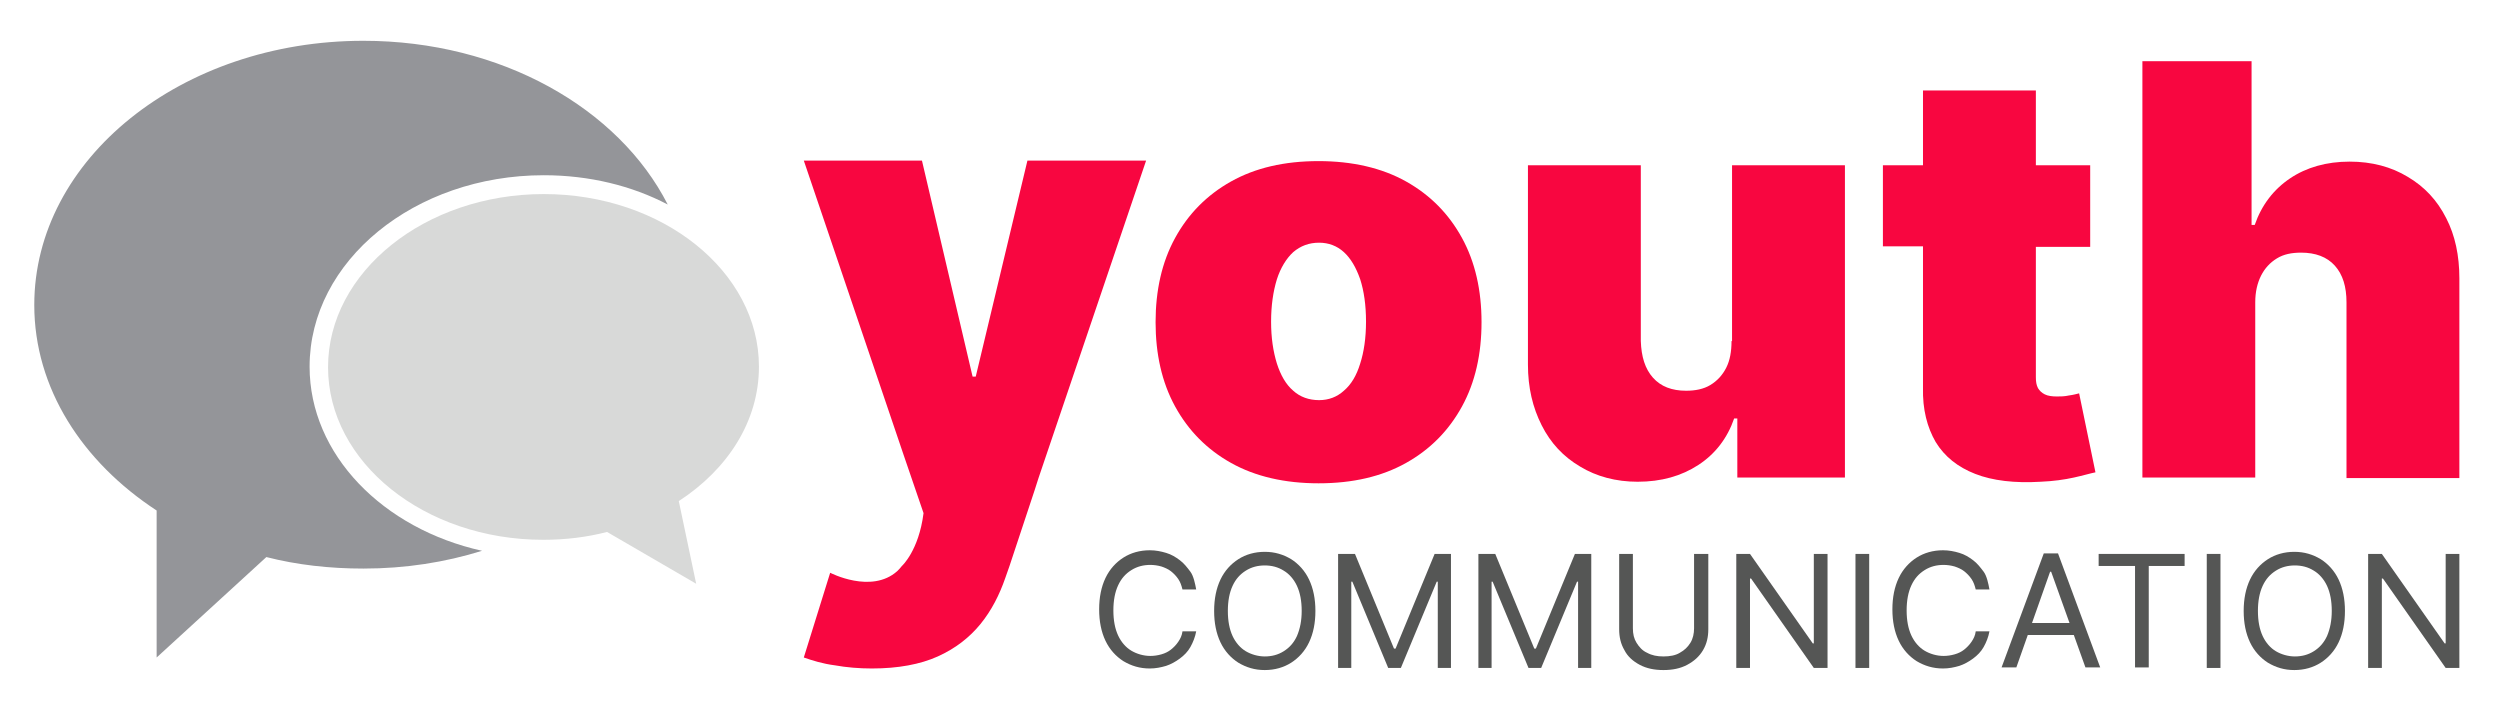
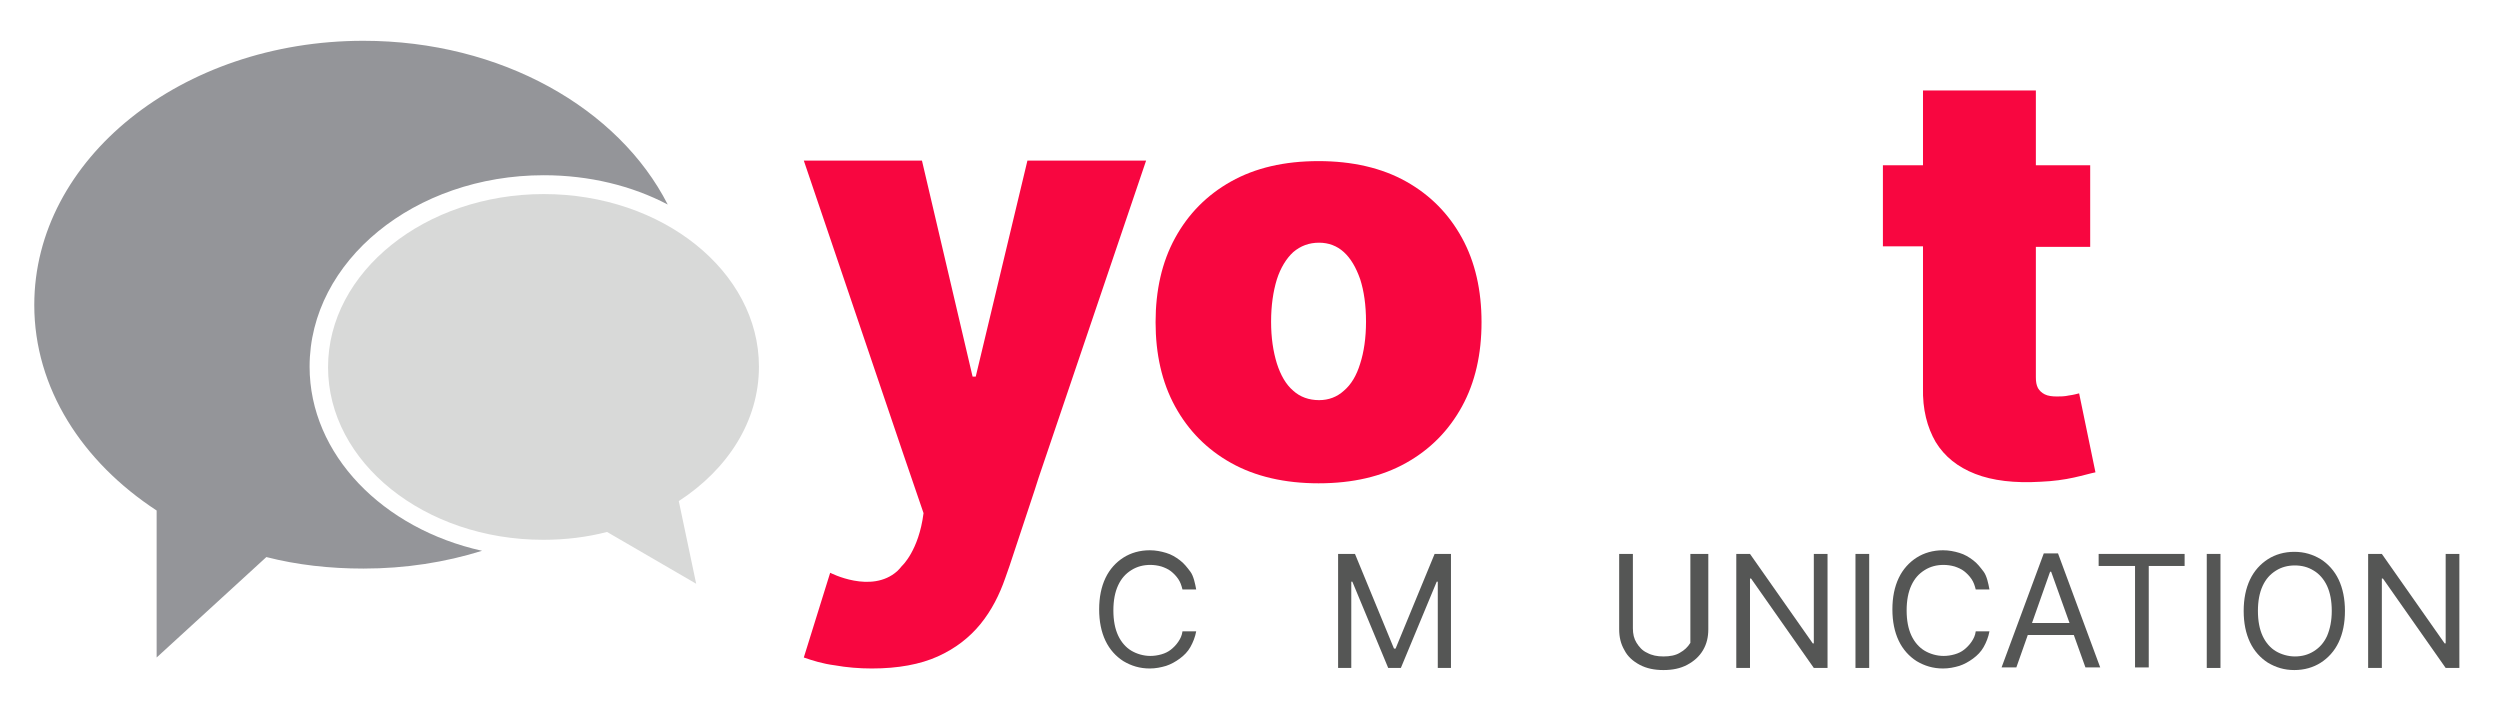
<svg xmlns="http://www.w3.org/2000/svg" width="142" height="41" viewBox="0 0 142 41" fill="none">
  <path d="M79.867 10.309C78.489 9.537 76.811 9.151 74.894 9.151C72.946 9.151 71.299 9.537 69.921 10.309C68.543 11.082 67.494 12.151 66.745 13.518C65.996 14.885 65.637 16.489 65.637 18.301C65.637 20.114 65.996 21.718 66.745 23.085C67.494 24.451 68.543 25.521 69.921 26.293C71.299 27.066 72.976 27.452 74.894 27.452C76.841 27.452 78.489 27.066 79.867 26.293C81.245 25.521 82.293 24.451 83.042 23.085C83.791 21.718 84.151 20.114 84.151 18.301C84.151 16.489 83.791 14.885 83.042 13.518C82.293 12.151 81.245 11.082 79.867 10.309ZM77.26 20.648C77.051 21.332 76.751 21.837 76.332 22.193C75.942 22.55 75.463 22.728 74.924 22.728C74.354 22.728 73.845 22.55 73.456 22.193C73.036 21.837 72.737 21.302 72.527 20.648C72.317 19.965 72.198 19.193 72.198 18.272C72.198 17.351 72.317 16.549 72.527 15.865C72.737 15.211 73.066 14.677 73.456 14.32C73.875 13.964 74.354 13.785 74.924 13.785C75.463 13.785 75.942 13.964 76.332 14.32C76.721 14.677 77.021 15.182 77.26 15.865C77.47 16.519 77.59 17.321 77.59 18.272C77.59 19.193 77.47 19.995 77.26 20.648Z" fill="#F80640" />
-   <path d="M98.351 19.371C98.351 19.965 98.261 20.47 98.051 20.886C97.841 21.302 97.542 21.629 97.152 21.867C96.763 22.104 96.284 22.194 95.774 22.194C94.965 22.194 94.336 21.956 93.887 21.451C93.438 20.946 93.228 20.262 93.198 19.371V9.388H86.787V20.708C86.787 22.015 87.056 23.144 87.566 24.154C88.075 25.165 88.794 25.937 89.753 26.502C90.681 27.066 91.79 27.363 93.018 27.363C94.366 27.363 95.505 27.036 96.463 26.412C97.422 25.788 98.111 24.897 98.5 23.768H98.68V27.125H104.792V9.388H98.38V19.371H98.351Z" fill="#F80640" />
  <path d="M117.524 22.461C117.255 22.52 117.045 22.52 116.835 22.52C116.566 22.52 116.326 22.491 116.146 22.401C115.967 22.312 115.847 22.194 115.757 22.045C115.667 21.867 115.637 21.688 115.637 21.421V14.023H118.723V9.388H115.637V5.14H109.226V9.388H106.949V13.993H109.226V22.015C109.196 23.263 109.466 24.273 109.945 25.105C110.454 25.937 111.203 26.531 112.192 26.917C113.18 27.304 114.439 27.452 115.907 27.363C116.626 27.333 117.255 27.244 117.794 27.125C118.333 27.007 118.723 26.888 119.022 26.828L118.094 22.342C117.974 22.372 117.764 22.431 117.524 22.461Z" fill="#F80640" />
-   <path d="M138.943 12.389C138.434 11.379 137.715 10.607 136.756 10.042C135.828 9.478 134.719 9.18 133.461 9.18C132.143 9.18 131.004 9.507 130.076 10.131C129.147 10.755 128.458 11.646 128.069 12.775H127.889V3.476H121.688V27.125H128.098V17.172C128.098 16.578 128.218 16.073 128.428 15.657C128.638 15.241 128.937 14.915 129.327 14.677C129.716 14.439 130.166 14.35 130.705 14.35C131.514 14.35 132.173 14.588 132.622 15.093C133.071 15.598 133.281 16.281 133.281 17.172V27.155H139.692V15.806C139.692 14.528 139.452 13.37 138.943 12.389Z" fill="#F80640" />
  <path d="M67.944 33.483H67.165C67.105 33.246 67.045 33.067 66.925 32.889C66.805 32.711 66.656 32.562 66.506 32.444C66.356 32.325 66.146 32.236 65.967 32.176C65.757 32.117 65.547 32.087 65.338 32.087C64.948 32.087 64.589 32.176 64.259 32.384C63.929 32.592 63.69 32.859 63.51 33.246C63.33 33.632 63.24 34.107 63.24 34.672C63.24 35.236 63.33 35.712 63.51 36.098C63.69 36.484 63.959 36.781 64.259 36.959C64.559 37.138 64.948 37.257 65.338 37.257C65.547 37.257 65.757 37.227 65.967 37.167C66.176 37.108 66.356 37.019 66.506 36.9C66.656 36.781 66.805 36.633 66.925 36.454C67.045 36.276 67.135 36.098 67.165 35.86H67.944C67.884 36.187 67.764 36.484 67.614 36.752C67.465 37.019 67.255 37.227 67.015 37.405C66.775 37.583 66.506 37.732 66.236 37.821C65.937 37.91 65.637 37.97 65.308 37.97C64.738 37.97 64.259 37.821 63.81 37.554C63.39 37.286 63.031 36.9 62.791 36.395C62.551 35.89 62.432 35.296 62.432 34.612C62.432 33.929 62.551 33.335 62.791 32.83C63.031 32.325 63.39 31.939 63.81 31.671C64.229 31.404 64.738 31.255 65.308 31.255C65.637 31.255 65.937 31.314 66.236 31.404C66.536 31.493 66.775 31.641 67.015 31.82C67.255 31.998 67.435 32.236 67.614 32.473C67.794 32.711 67.884 33.157 67.944 33.483Z" fill="#555655" />
-   <path d="M74.715 34.702C74.715 35.385 74.595 35.979 74.355 36.484C74.116 36.989 73.756 37.375 73.337 37.643C72.917 37.91 72.408 38.059 71.839 38.059C71.27 38.059 70.79 37.91 70.341 37.643C69.921 37.375 69.562 36.989 69.322 36.484C69.083 35.979 68.963 35.385 68.963 34.702C68.963 34.018 69.083 33.424 69.322 32.919C69.562 32.414 69.921 32.028 70.341 31.76C70.76 31.493 71.27 31.344 71.839 31.344C72.408 31.344 72.887 31.493 73.337 31.76C73.756 32.028 74.116 32.414 74.355 32.919C74.595 33.424 74.715 34.018 74.715 34.702ZM73.936 34.702C73.936 34.137 73.846 33.662 73.666 33.275C73.487 32.889 73.217 32.592 72.917 32.414C72.588 32.206 72.228 32.117 71.839 32.117C71.449 32.117 71.09 32.206 70.76 32.414C70.431 32.622 70.191 32.889 70.011 33.275C69.832 33.662 69.742 34.137 69.742 34.702C69.742 35.266 69.832 35.741 70.011 36.128C70.191 36.514 70.461 36.811 70.76 36.989C71.06 37.167 71.449 37.286 71.839 37.286C72.228 37.286 72.588 37.197 72.917 36.989C73.247 36.781 73.487 36.514 73.666 36.128C73.846 35.712 73.936 35.236 73.936 34.702Z" fill="#555655" />
  <path d="M76.034 31.463H76.963L79.179 36.841H79.269L81.486 31.463H82.415V37.94H81.666V33.038H81.606L79.569 37.94H78.85L76.813 33.038H76.753V37.94H76.004V31.463H76.034Z" fill="#555655" />
-   <path d="M84.003 31.463H84.931L87.148 36.841H87.238L89.455 31.463H90.384V37.94H89.635V33.038H89.575L87.538 37.94H86.819L84.781 33.038H84.722V37.94H83.973V31.463H84.003Z" fill="#555655" />
-   <path d="M96.253 31.463H97.032V35.741C97.032 36.187 96.942 36.573 96.732 36.93C96.522 37.286 96.223 37.554 95.833 37.762C95.444 37.97 94.995 38.059 94.485 38.059C93.976 38.059 93.527 37.97 93.137 37.762C92.748 37.554 92.448 37.286 92.268 36.93C92.059 36.573 91.969 36.187 91.969 35.741V31.463H92.748V35.682C92.748 36.009 92.808 36.276 92.957 36.514C93.107 36.752 93.287 36.959 93.556 37.078C93.826 37.227 94.126 37.286 94.485 37.286C94.845 37.286 95.174 37.227 95.414 37.078C95.683 36.93 95.863 36.752 96.013 36.514C96.163 36.276 96.223 35.979 96.223 35.682V31.463H96.253Z" fill="#555655" />
+   <path d="M96.253 31.463H97.032V35.741C97.032 36.187 96.942 36.573 96.732 36.93C96.522 37.286 96.223 37.554 95.833 37.762C95.444 37.97 94.995 38.059 94.485 38.059C93.976 38.059 93.527 37.97 93.137 37.762C92.748 37.554 92.448 37.286 92.268 36.93C92.059 36.573 91.969 36.187 91.969 35.741V31.463H92.748V35.682C92.748 36.009 92.808 36.276 92.957 36.514C93.107 36.752 93.287 36.959 93.556 37.078C93.826 37.227 94.126 37.286 94.485 37.286C94.845 37.286 95.174 37.227 95.414 37.078C95.683 36.93 95.863 36.752 96.013 36.514V31.463H96.253Z" fill="#555655" />
  <path d="M103.804 31.463V37.94H103.025L99.46 32.859H99.4V37.94H98.621V31.463H99.4L102.965 36.544H103.025V31.463H103.804Z" fill="#555655" />
  <path d="M106.17 31.463V37.94H105.391V31.463H106.17Z" fill="#555655" />
  <path d="M113.001 33.483H112.222C112.162 33.246 112.102 33.067 111.982 32.889C111.862 32.711 111.712 32.562 111.563 32.444C111.413 32.325 111.203 32.236 111.023 32.176C110.814 32.117 110.604 32.087 110.394 32.087C110.005 32.087 109.645 32.176 109.316 32.384C108.986 32.592 108.747 32.859 108.567 33.246C108.387 33.632 108.297 34.107 108.297 34.672C108.297 35.236 108.387 35.712 108.567 36.098C108.747 36.484 109.016 36.781 109.316 36.959C109.615 37.138 110.005 37.257 110.394 37.257C110.604 37.257 110.814 37.227 111.023 37.167C111.233 37.108 111.413 37.019 111.563 36.9C111.712 36.781 111.862 36.633 111.982 36.454C112.102 36.276 112.192 36.098 112.222 35.86H113.001C112.941 36.187 112.821 36.484 112.671 36.752C112.521 37.019 112.312 37.227 112.072 37.405C111.832 37.583 111.563 37.732 111.293 37.821C110.993 37.91 110.694 37.97 110.364 37.97C109.795 37.97 109.316 37.821 108.866 37.554C108.447 37.286 108.087 36.9 107.848 36.395C107.608 35.89 107.488 35.296 107.488 34.612C107.488 33.929 107.608 33.335 107.848 32.83C108.087 32.325 108.447 31.939 108.866 31.671C109.286 31.404 109.795 31.255 110.364 31.255C110.694 31.255 110.993 31.314 111.293 31.404C111.593 31.493 111.832 31.641 112.072 31.82C112.312 31.998 112.491 32.236 112.671 32.473C112.851 32.711 112.941 33.157 113.001 33.483Z" fill="#555655" />
  <path d="M114.528 37.91H113.689L116.086 31.433H116.895L119.292 37.91H118.453L116.505 32.473H116.446L114.528 37.91ZM114.858 35.385H118.183V36.068H114.858V35.385Z" fill="#555655" />
  <path d="M119.203 32.147V31.463H124.086V32.147H122.049V37.91H121.27V32.147H119.203Z" fill="#555655" />
  <path d="M126.123 31.463V37.94H125.344V31.463H126.123Z" fill="#555655" />
  <path d="M133.193 34.702C133.193 35.385 133.073 35.979 132.834 36.484C132.594 36.989 132.235 37.375 131.815 37.643C131.396 37.91 130.887 38.059 130.317 38.059C129.748 38.059 129.269 37.91 128.819 37.643C128.4 37.375 128.041 36.989 127.801 36.484C127.561 35.979 127.441 35.385 127.441 34.702C127.441 34.018 127.561 33.424 127.801 32.919C128.041 32.414 128.4 32.028 128.819 31.76C129.239 31.493 129.748 31.344 130.317 31.344C130.887 31.344 131.366 31.493 131.815 31.76C132.235 32.028 132.594 32.414 132.834 32.919C133.073 33.424 133.193 34.018 133.193 34.702ZM132.444 34.702C132.444 34.137 132.354 33.662 132.175 33.275C131.995 32.889 131.725 32.592 131.426 32.414C131.096 32.206 130.737 32.117 130.347 32.117C129.958 32.117 129.598 32.206 129.269 32.414C128.939 32.622 128.7 32.889 128.52 33.275C128.34 33.662 128.25 34.137 128.25 34.702C128.25 35.266 128.34 35.741 128.52 36.128C128.7 36.514 128.969 36.811 129.269 36.989C129.568 37.167 129.958 37.286 130.347 37.286C130.737 37.286 131.096 37.197 131.426 36.989C131.755 36.781 131.995 36.514 132.175 36.128C132.354 35.712 132.444 35.236 132.444 34.702Z" fill="#555655" />
  <path d="M139.692 31.463V37.94H138.914L135.349 32.859H135.289V37.94H134.51V31.463H135.289L138.854 36.544H138.914V31.463H139.692Z" fill="#555655" />
  <path d="M65.099 9.121H58.358L55.422 21.391H55.243L52.367 9.121H45.656L51.318 25.818L52.457 29.146C52.187 31.285 51.228 32.147 51.228 32.147C51.139 32.265 51.049 32.354 50.959 32.444C49.491 33.751 47.154 32.533 47.154 32.533L45.656 37.346C46.166 37.524 46.735 37.702 47.424 37.791C48.083 37.91 48.802 37.97 49.521 37.97C51.019 37.97 52.277 37.732 53.266 37.286C54.254 36.841 55.063 36.217 55.692 35.444C56.321 34.672 56.771 33.781 57.1 32.83L57.34 32.147L58.778 27.809L58.987 27.155L65.099 9.121Z" fill="#F80640" />
  <path d="M17.585 20.827C17.585 14.825 23.547 9.953 30.887 9.953C33.463 9.953 35.889 10.547 37.927 11.617C35.141 6.15 28.46 2.317 20.641 2.317C10.306 2.317 1.947 9.032 1.947 17.321C1.947 22.045 4.673 26.234 8.897 28.997V37.346L15.129 31.641C16.866 32.087 18.724 32.295 20.641 32.295C23.038 32.295 25.284 31.938 27.381 31.285C21.749 30.037 17.585 25.818 17.585 20.827Z" fill="#949599" />
  <path d="M30.886 11.023C37.626 11.023 43.108 15.42 43.108 20.827C43.108 23.917 41.341 26.65 38.555 28.462L39.543 33.157L34.48 30.215C33.342 30.512 32.114 30.661 30.856 30.661C24.115 30.661 18.633 26.264 18.633 20.857C18.633 15.449 24.145 11.023 30.886 11.023Z" fill="#D8D9D8" />
</svg>